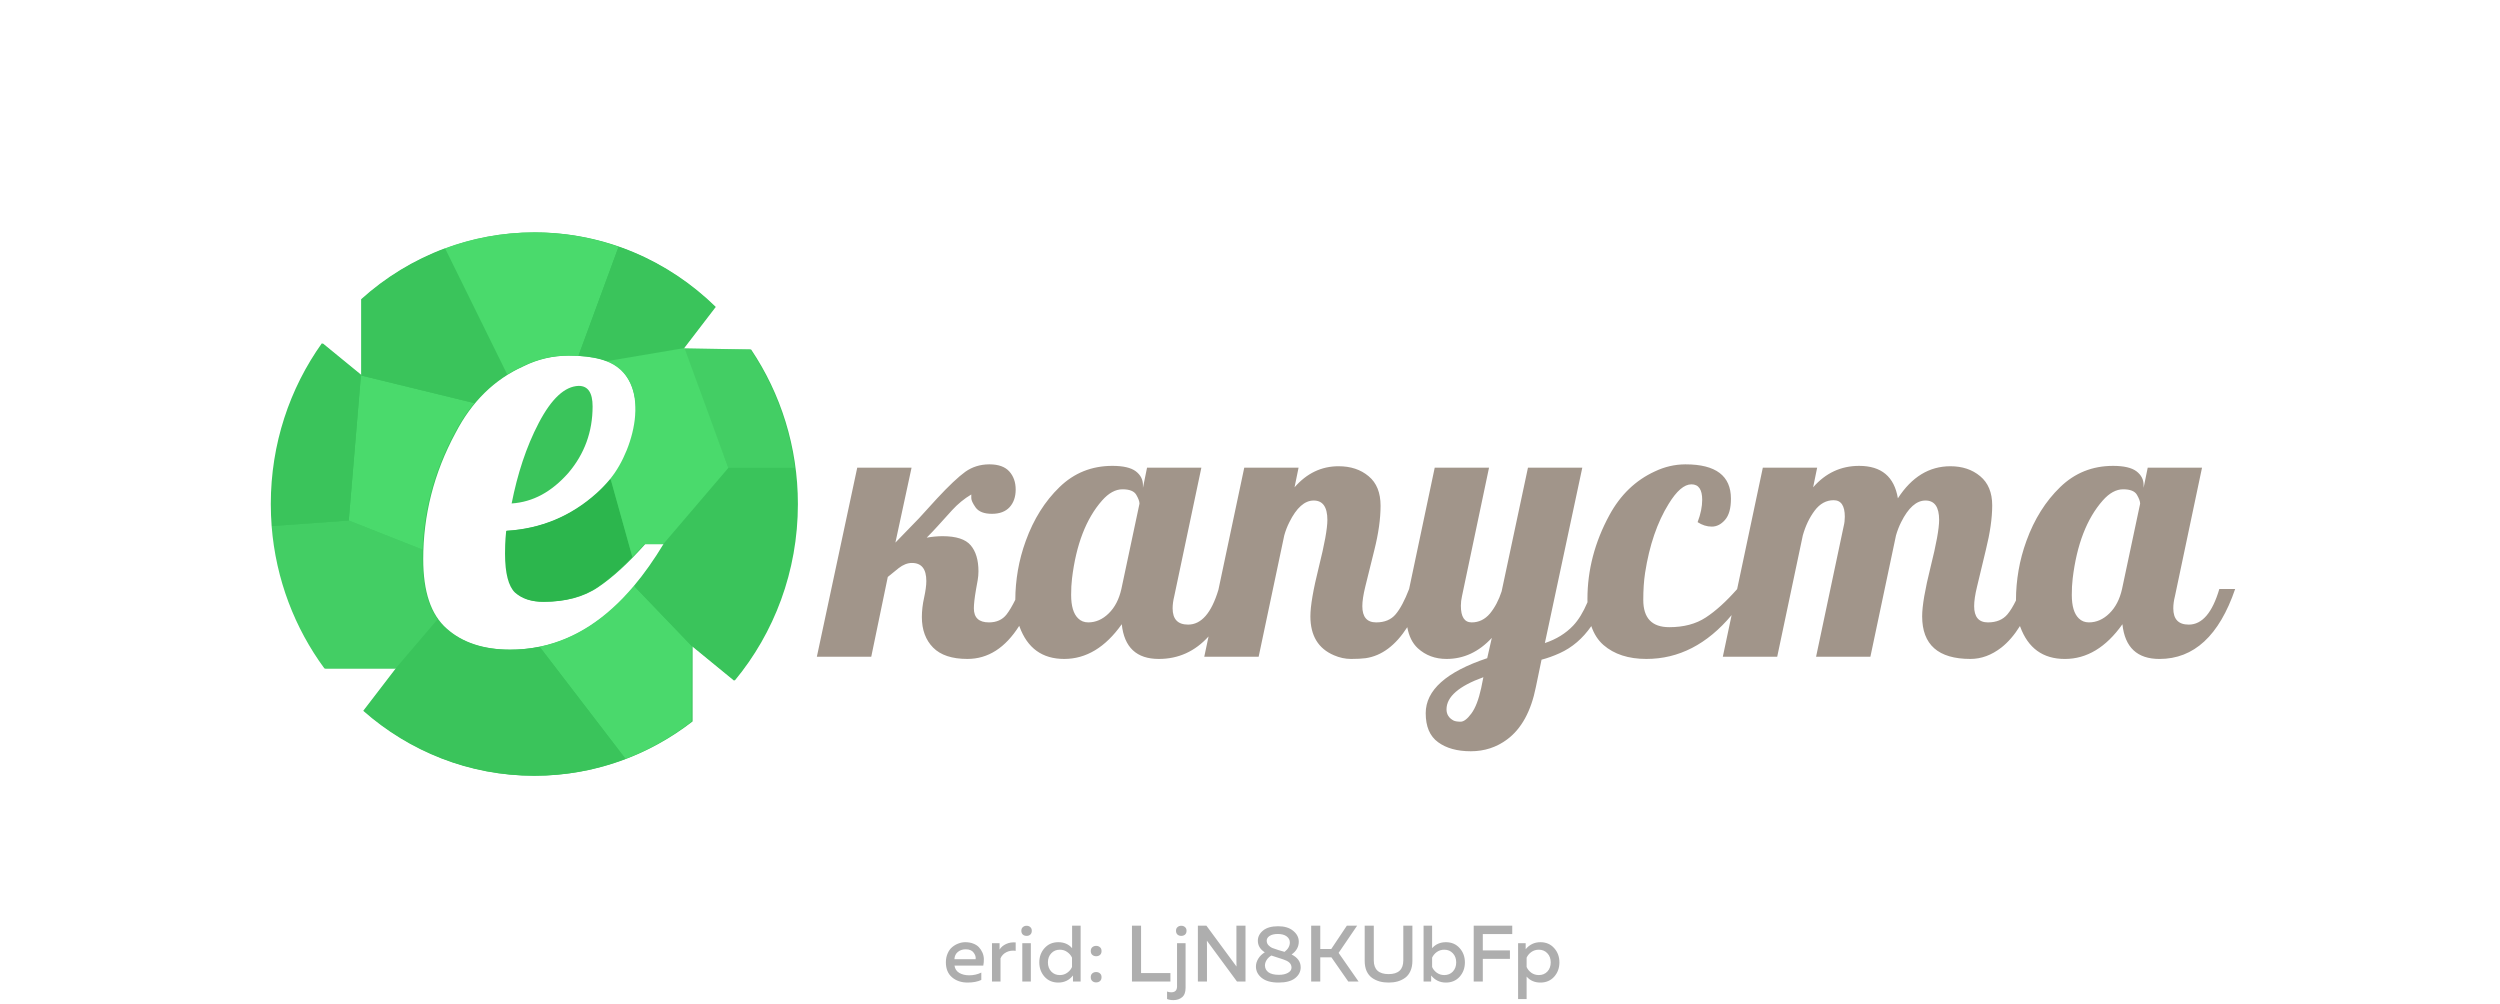
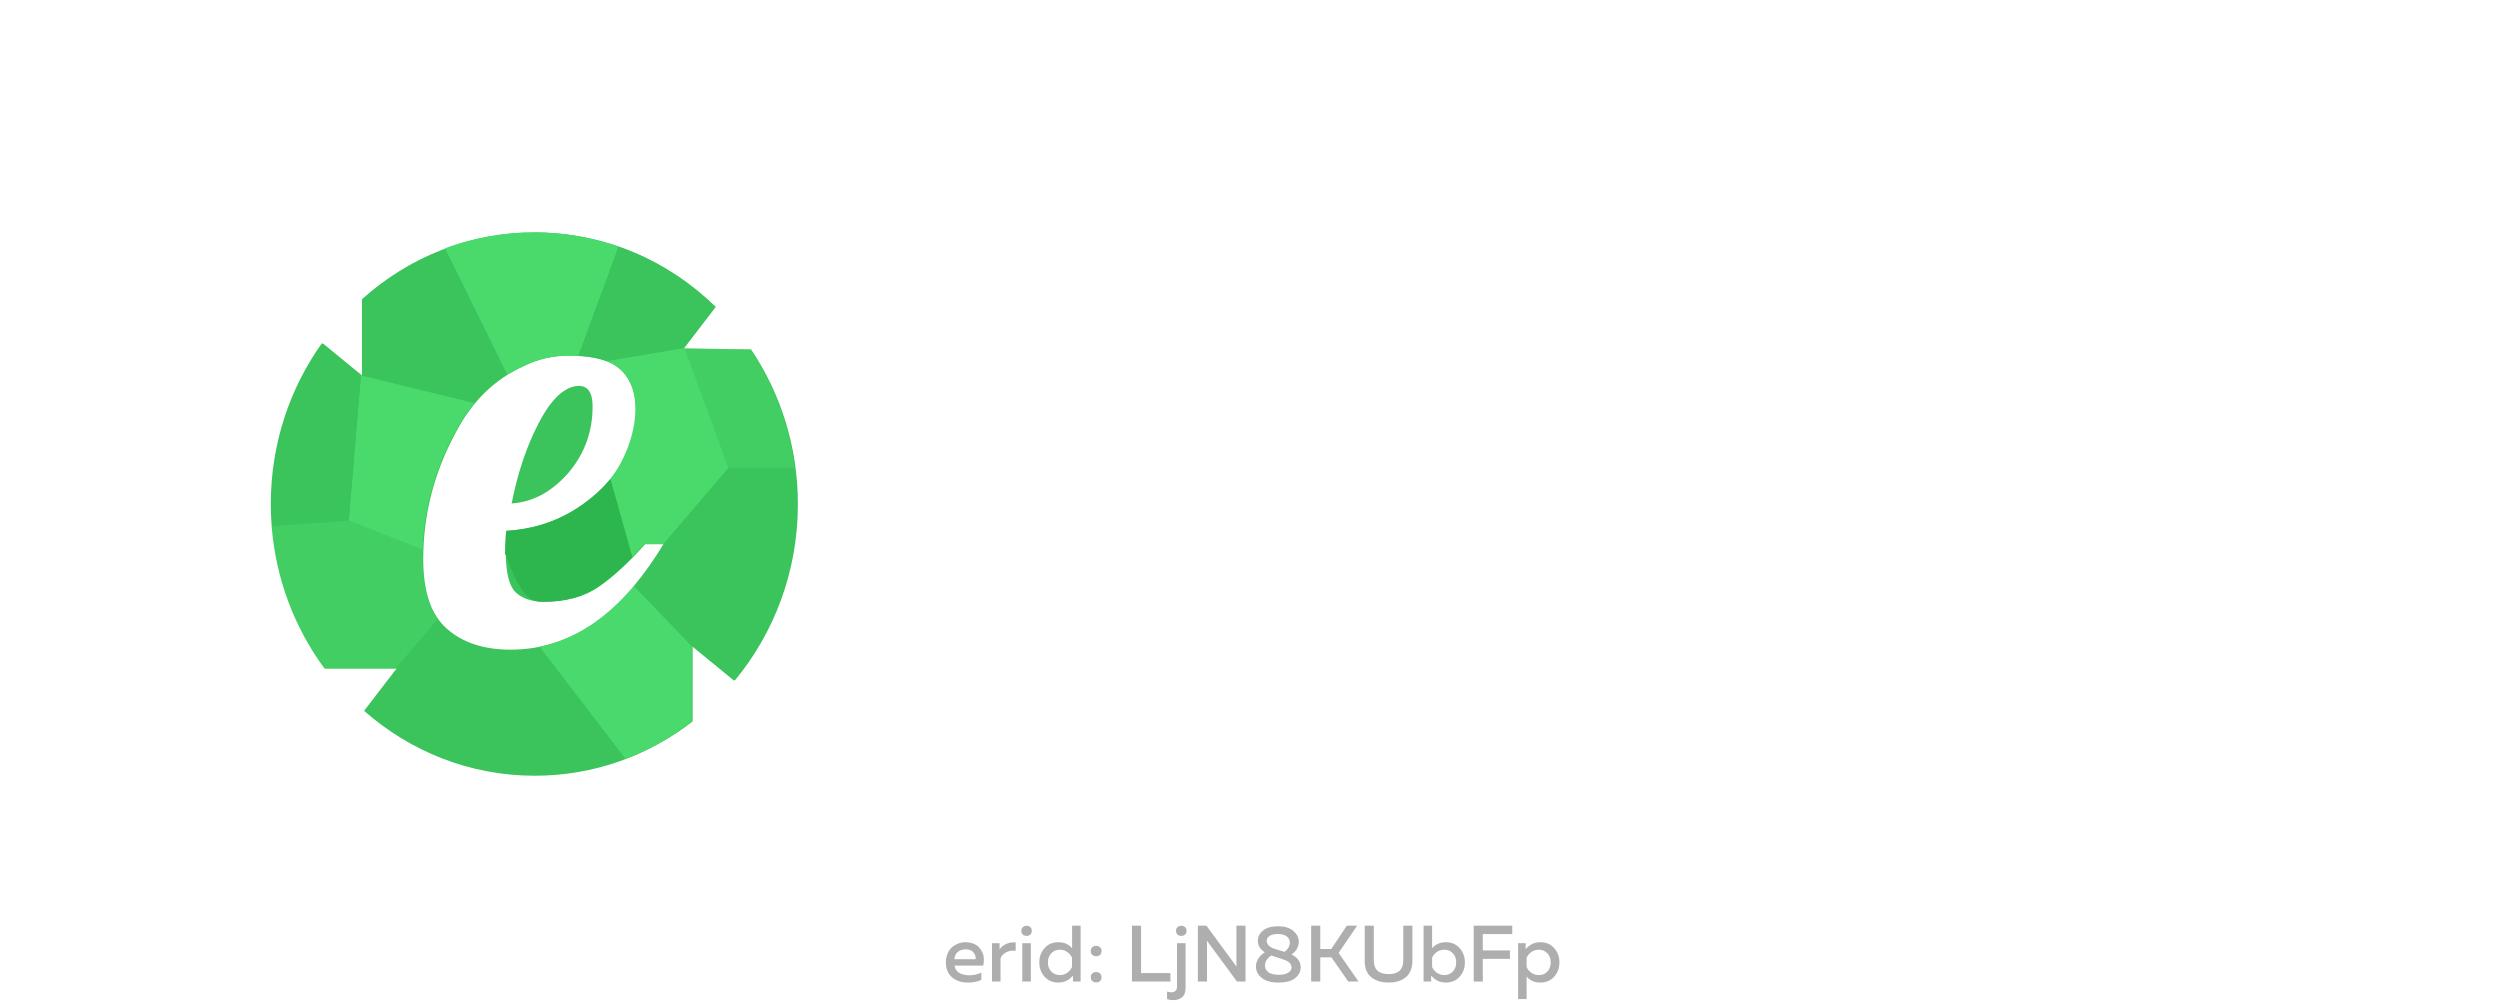
<svg xmlns="http://www.w3.org/2000/svg" width="376" height="151" viewBox="0 0 376 151" fill="none">
  <g clip-path="url(#clip0_1416_5951)">
-     <path fill-rule="evenodd" clip-rule="evenodd" d="M296.353 99.104C291.513 99.104 289.092 96.971 289.092 92.687C289.092 91.133 289.516 88.659 290.367 85.247C291.22 81.845 291.645 79.495 291.645 78.196C291.645 76.253 290.963 75.278 289.593 75.278C288.23 75.278 287.01 76.367 285.933 78.529C285.621 79.143 285.366 79.808 285.157 80.528L281.307 98.771H273.138L277.288 79.143C277.403 78.699 277.46 78.225 277.46 77.722C277.46 76.064 276.902 75.231 275.785 75.231C274.668 75.231 273.714 75.751 272.929 76.793C272.144 77.836 271.548 79.087 271.142 80.528L267.292 98.771H259.112L260.435 92.512C256.76 96.906 252.486 99.104 247.612 99.104C244.916 99.104 242.77 98.403 241.162 97.01C240.344 96.295 239.735 95.348 239.332 94.165C238.047 96.028 236.459 97.387 234.571 98.241C233.625 98.669 232.717 98.991 231.847 99.218L230.996 103.322C230.269 106.97 228.83 109.605 226.674 111.208C225.085 112.393 223.259 112.989 221.209 112.989C219.166 112.989 217.52 112.533 216.282 111.624C215.042 110.724 214.427 109.265 214.427 107.265C214.427 103.806 217.511 101.047 223.676 98.991L224.368 95.939C222.409 98.053 220.14 99.105 217.557 99.105C215.855 99.105 214.418 98.575 213.235 97.494C212.433 96.753 211.905 95.697 211.655 94.328C209.887 97.084 207.799 98.639 205.396 98.991C204.8 99.067 204.072 99.105 203.204 99.105C202.342 99.105 201.48 98.925 200.63 98.554C198.266 97.549 197.083 95.598 197.083 92.689C197.083 91.134 197.51 88.66 198.361 85.248C199.212 81.846 199.638 79.496 199.638 78.197C199.638 76.254 198.948 75.279 197.584 75.279C196.215 75.279 194.995 76.368 193.924 78.53C193.612 79.144 193.349 79.809 193.151 80.529L189.301 98.772H181.121L181.767 95.722C179.72 97.977 177.226 99.105 174.283 99.105C170.944 99.105 169.081 97.37 168.713 93.882C166.244 97.37 163.35 99.105 160.059 99.105C156.758 99.105 154.517 97.483 153.335 94.242L153.293 94.123C151.197 97.445 148.599 99.104 145.496 99.104C143.188 99.104 141.467 98.536 140.341 97.398C139.216 96.26 138.648 94.726 138.648 92.802C138.648 91.862 138.762 90.878 138.989 89.873C139.206 88.869 139.32 88.033 139.32 87.389C139.32 85.57 138.6 84.669 137.154 84.669C136.492 84.669 135.83 84.925 135.159 85.447L133.523 86.773L131.036 98.772H122.855L128.928 70.34H137.098L134.668 81.608L138.214 77.951L140.927 74.974C142.715 73.052 144.134 71.713 145.193 70.947C146.226 70.219 147.415 69.849 148.742 69.838H148.806H148.87C150.199 69.849 151.17 70.209 151.803 70.909C152.438 71.62 152.759 72.53 152.759 73.629C152.759 74.728 152.447 75.619 151.841 76.283C151.226 76.946 150.348 77.278 149.184 77.278C148.021 77.278 147.208 76.965 146.744 76.34C146.3 75.705 146.082 75.24 146.082 74.917V74.368C145.004 75.013 144.05 75.8 143.198 76.729L141.089 79.059C140.56 79.648 139.983 80.254 139.377 80.861C140.219 80.718 141.012 80.642 141.76 80.642C143.803 80.642 145.222 81.097 145.996 82.017C146.772 82.936 147.16 84.233 147.16 85.921C147.16 86.357 147.122 86.802 147.046 87.248L146.801 88.612C146.573 89.92 146.469 90.886 146.469 91.493C146.469 92.906 147.227 93.608 148.74 93.608C149.884 93.608 150.764 93.209 151.388 92.414C151.794 91.887 152.232 91.151 152.701 90.206C152.705 88.737 152.838 87.267 153.089 85.789C153.345 84.301 153.741 82.813 154.281 81.334C155.464 78.074 157.155 75.382 159.351 73.26C161.543 71.127 164.201 70.066 167.303 70.066C168.93 70.066 170.103 70.341 170.821 70.88C171.539 71.431 171.899 72.113 171.899 72.947V73.364L172.515 70.341H180.685L176.609 89.665C176.449 90.311 176.363 90.926 176.363 91.494C176.363 93.125 177.139 93.94 178.689 93.94C180.682 93.94 182.201 92.198 183.25 88.704L187.135 70.341H195.304L194.7 73.288C196.545 71.174 198.755 70.122 201.319 70.122C203.136 70.122 204.639 70.615 205.839 71.621C207.042 72.615 207.637 74.093 207.637 76.065C207.637 78.027 207.325 80.244 206.701 82.727L205.34 88.225C205.046 89.428 204.894 90.405 204.894 91.163C204.894 92.793 205.584 93.608 206.976 93.608C208.252 93.608 209.228 93.2 209.907 92.386C210.597 91.571 211.27 90.3 211.931 88.585L215.781 70.341H223.95L219.883 89.665C219.772 90.148 219.715 90.632 219.715 91.106C219.715 92.774 220.253 93.608 221.341 93.608C222.418 93.608 223.337 93.163 224.093 92.272C224.83 91.371 225.417 90.263 225.844 88.946L229.805 70.341H237.977L232.349 96.716C234.07 96.147 235.489 95.266 236.605 94.091C237.399 93.254 238.118 92.081 238.758 90.576C238.753 90.414 238.751 90.248 238.751 90.083C238.751 85.733 239.848 81.534 242.053 77.478C243.708 74.426 245.996 72.227 248.89 70.901C250.36 70.2 251.878 69.85 253.441 69.839H253.515C258.064 69.839 260.333 71.564 260.333 75.005C260.333 76.454 260.041 77.507 259.445 78.189C258.858 78.862 258.196 79.202 257.449 79.202C256.712 79.202 256.002 78.975 255.32 78.531C255.785 77.307 256.011 76.188 256.011 75.175C256.011 73.621 255.472 72.844 254.395 72.844C253.307 72.844 252.173 73.819 250.969 75.781C249.248 78.558 248.068 82.008 247.424 86.141C247.235 87.382 247.149 88.737 247.149 90.225C247.149 92.964 248.447 94.328 251.056 94.328C253.23 94.328 255.066 93.846 256.55 92.869C258.031 91.905 259.605 90.48 261.265 88.601L265.128 70.341H273.299L272.695 73.289C274.576 71.136 276.883 70.067 279.615 70.067C282.964 70.067 284.903 71.696 285.442 74.947C287.521 71.725 290.162 70.123 293.338 70.123C295.125 70.123 296.621 70.617 297.821 71.622C299.021 72.616 299.628 74.085 299.628 76.009C299.628 77.932 299.304 80.15 298.68 82.672L297.348 88.226C297.053 89.429 296.912 90.406 296.912 91.164C296.912 92.794 297.603 93.609 298.984 93.609C300.261 93.609 301.244 93.201 301.925 92.387C302.354 91.873 302.778 91.18 303.202 90.31V90.264C303.202 88.776 303.334 87.287 303.59 85.791C303.844 84.302 304.243 82.814 304.781 81.335C305.964 78.075 307.657 75.384 309.851 73.261C312.045 71.128 314.702 70.067 317.805 70.067C319.429 70.067 320.603 70.342 321.322 70.882C322.041 71.433 322.399 72.114 322.399 72.948V73.365L323.015 70.342H331.184L327.111 89.666C326.947 90.312 326.864 90.927 326.864 91.495C326.864 93.126 327.637 93.941 329.19 93.941C331.203 93.941 332.736 92.159 333.787 88.586H336.168C333.767 95.6 329.975 99.107 324.782 99.107C321.445 99.107 319.58 97.372 319.212 93.884C316.745 97.372 313.849 99.107 310.558 99.107C307.258 99.107 305.018 97.485 303.835 94.244L303.802 94.156C302.956 95.513 302.023 96.593 301.008 97.39C299.533 98.536 297.98 99.104 296.353 99.104ZM321.877 75.751C321.877 75.4 321.708 74.955 321.387 74.405C321.066 73.865 320.376 73.59 319.325 73.59C318.276 73.59 317.245 74.15 316.251 75.278C313.848 78.006 312.345 81.912 311.732 87.001C311.636 87.777 311.599 88.602 311.599 89.474C311.599 91.152 311.949 92.327 312.648 93.001C313.054 93.408 313.564 93.607 314.172 93.607C315.297 93.607 316.328 93.161 317.245 92.26C318.171 91.36 318.806 90.137 319.155 88.583L321.877 75.751ZM171.379 75.751C171.379 75.4 171.208 74.955 170.887 74.405C170.565 73.865 169.874 73.59 168.825 73.59C167.775 73.59 166.744 74.15 165.751 75.278C163.348 78.006 161.846 81.912 161.232 87.001C161.137 87.777 161.099 88.602 161.099 89.474C161.099 91.152 161.449 92.327 162.148 93.001C162.555 93.408 163.066 93.607 163.671 93.607C164.797 93.607 165.827 93.161 166.744 92.26C167.671 91.36 168.305 90.137 168.655 88.583L171.379 75.751ZM223.099 101.851C219.401 103.188 217.556 104.798 217.556 106.685C217.556 107.443 217.917 108.011 218.637 108.381C218.871 108.486 219.221 108.542 219.684 108.542C220.148 108.542 220.686 108.136 221.294 107.311C221.907 106.485 222.391 105.216 222.769 103.491L223.099 101.851Z" fill="#A1958A" />
    <path fill-rule="evenodd" clip-rule="evenodd" d="M80.424 34.953C90.98 34.953 100.561 39.217 107.653 46.161L102.742 52.568H112.97C117.399 59.163 120.004 67.173 120.004 75.811C120.004 85.944 116.424 95.219 110.509 102.353L104.17 97.162V108.5C97.561 113.63 89.34 116.67 80.424 116.67C70.63 116.67 61.666 112.994 54.758 106.906L59.65 100.539H48.929C43.864 93.675 40.853 85.107 40.853 75.811C40.853 66.765 43.709 58.396 48.534 51.631L54.439 56.463V45.006C61.387 38.749 70.485 34.953 80.424 34.953ZM99.905 81.839H97.04C94.512 84.678 92.167 86.831 89.996 88.295C87.825 89.79 85.037 90.507 81.823 90.507C79.999 90.507 78.61 90.039 77.568 89.102C76.603 88.166 76.082 86.233 76.082 83.274C76.082 82.616 76.082 81.46 76.255 79.836C81.476 79.527 85.992 77.625 89.822 74.197C93.643 70.76 95.641 66.615 95.641 61.714C95.641 59.223 94.946 57.22 93.557 55.726C92.081 54.231 89.475 53.485 85.558 53.485C83.213 53.485 80.868 54.013 78.697 55.108C74.346 57.071 70.959 60.408 68.527 65.081C65.218 71.198 63.654 77.535 63.654 84.081C63.654 88.953 64.783 92.44 67.215 94.562C69.569 96.654 72.782 97.71 76.777 97.71C85.904 97.71 93.556 92.41 99.905 81.839ZM89.127 61.126C89.127 59.063 88.433 58.037 87.043 58.037C84.949 58.097 82.952 59.94 81.041 63.587C79.131 67.233 77.828 71.288 76.95 75.721C80.174 75.503 82.952 73.978 85.471 71.139C87.912 68.269 89.127 64.931 89.127 61.126Z" fill="#3AC45B" />
    <path fill-rule="evenodd" clip-rule="evenodd" d="M104.017 108.52C101.006 110.852 97.668 112.754 94.078 114.129L94.069 114.12L81.148 97.262C86.408 96.165 91.126 93.118 95.342 88.106L104.046 97.142L104.017 108.5V108.52Z" fill="#4AD96C" />
-     <path fill-rule="evenodd" clip-rule="evenodd" d="M81.148 97.262L94.078 114.129C89.784 115.773 85.143 116.671 80.299 116.671C70.505 116.671 61.541 112.995 54.633 106.906L59.515 100.539H59.496L65.806 93.147C66.183 93.675 66.607 94.143 67.09 94.562C69.434 96.654 72.657 97.71 76.652 97.71C78.195 97.71 79.691 97.561 81.148 97.262Z" fill="#3AC45B" />
-     <path fill-rule="evenodd" clip-rule="evenodd" d="M95.11 83.772L91.82 71.976C91.193 72.753 90.479 73.49 89.698 74.197C85.867 77.625 81.351 79.527 76.131 79.836C75.957 81.46 75.957 82.616 75.957 83.274C75.957 86.233 76.478 88.166 77.434 89.102C78.475 90.039 79.865 90.507 81.698 90.507C84.911 90.507 87.691 89.79 89.871 88.295C91.511 87.179 93.258 85.675 95.11 83.772Z" fill="#2CB64D" />
+     <path fill-rule="evenodd" clip-rule="evenodd" d="M95.11 83.772L91.82 71.976C91.193 72.753 90.479 73.49 89.698 74.197C85.867 77.625 81.351 79.527 76.131 79.836C75.957 81.46 75.957 82.616 75.957 83.274C78.475 90.039 79.865 90.507 81.698 90.507C84.911 90.507 87.691 89.79 89.871 88.295C91.511 87.179 93.258 85.675 95.11 83.772Z" fill="#2CB64D" />
    <path fill-rule="evenodd" clip-rule="evenodd" d="M59.496 100.539H48.795C44.346 94.492 41.481 87.139 40.853 79.119L52.452 78.283L63.548 82.666C63.538 83.144 63.529 83.614 63.529 84.081C63.529 87.987 64.252 91.015 65.806 93.147L59.496 100.539Z" fill="#43CE64" />
    <path fill-rule="evenodd" clip-rule="evenodd" d="M54.286 56.463L52.453 78.282L63.55 82.666C63.761 76.618 65.334 70.76 68.393 65.081C69.252 63.427 70.237 61.943 71.336 60.628L54.286 56.463Z" fill="#4ADA6C" />
    <path fill-rule="evenodd" clip-rule="evenodd" d="M40.854 79.119C40.777 78.033 40.728 76.927 40.728 75.811C40.728 66.765 43.575 58.416 48.4 51.641L54.285 56.463L52.452 78.282L40.854 79.119Z" fill="#3AC45B" />
    <path fill-rule="evenodd" clip-rule="evenodd" d="M102.762 52.378L112.845 52.568C116.328 57.758 118.683 63.816 119.522 70.372H109.545L102.762 52.378Z" fill="#43CE64" />
-     <path fill-rule="evenodd" clip-rule="evenodd" d="M54.266 56.433L54.314 56.463V45.006C57.98 41.698 62.255 39.077 66.934 37.344L76.284 56.314C74.432 57.46 72.781 58.894 71.335 60.628L54.285 56.463L54.266 56.433Z" fill="#3AC45B" />
    <path fill-rule="evenodd" clip-rule="evenodd" d="M66.936 37.344L76.285 56.314C77.009 55.866 77.771 55.467 78.562 55.108C80.743 54.013 83.088 53.485 85.433 53.485C85.983 53.485 86.504 53.495 86.996 53.524L93.036 37.115C89.042 35.71 84.757 34.953 80.299 34.953C75.61 34.953 71.104 35.8 66.936 37.344Z" fill="#4ADA6C" />
    <path fill-rule="evenodd" clip-rule="evenodd" d="M93.036 37.115L86.996 53.524C88.684 53.623 90.084 53.893 91.213 54.331L102.763 52.378L107.529 46.161C103.428 42.146 98.498 39.027 93.036 37.115Z" fill="#3AC45B" />
    <path fill-rule="evenodd" clip-rule="evenodd" d="M99.751 81.839L109.545 70.372H119.522C119.754 72.155 119.87 73.968 119.87 75.811C119.87 85.944 116.299 95.219 110.385 102.353L104.045 97.162V97.183L104.016 97.162L95.342 88.116C96.886 86.283 98.362 84.191 99.781 81.839H99.751Z" fill="#3AC45B" />
    <path fill-rule="evenodd" clip-rule="evenodd" d="M102.761 52.378L103.022 52.568L109.544 70.372L99.75 81.839H96.904L96.875 81.869L96.846 81.899L96.817 81.928L96.788 81.968L96.769 81.999L96.74 82.028L96.711 82.058L96.682 82.088L96.672 82.098L96.653 82.127L96.624 82.158L96.596 82.188L96.567 82.217L96.557 82.227L96.538 82.247L96.509 82.276L96.48 82.317L96.451 82.346L96.442 82.356L96.422 82.376C96.355 82.456 96.277 82.536 96.2 82.615V82.625L96.172 82.655L96.142 82.685L96.085 82.745L96.056 82.774L96.027 82.804L95.998 82.834L95.969 82.864L95.95 82.893L95.921 82.923L95.891 82.953L95.863 82.984L95.853 82.993L95.834 83.013L95.805 83.043L95.776 83.072L95.747 83.102L95.737 83.112L95.718 83.132L95.689 83.163L95.67 83.192L95.641 83.222L95.621 83.242L95.612 83.252L95.582 83.281L95.553 83.311L95.525 83.34L95.476 83.39L95.467 83.401L95.437 83.43L95.418 83.46L95.389 83.48L95.36 83.51L95.332 83.54L95.303 83.57L95.274 83.6L95.245 83.629L95.216 83.659L95.196 83.688L95.167 83.719L95.138 83.739L95.109 83.769L91.819 71.973C95.495 67.46 98.236 57.078 91.211 54.328L102.761 52.378Z" fill="#4ADA6C" />
    <path d="M142.26 144.742C142.26 144.246 142.348 143.798 142.524 143.398C142.7 142.99 142.932 142.67 143.22 142.438C143.508 142.198 143.82 142.018 144.156 141.898C144.492 141.77 144.832 141.706 145.176 141.706C145.616 141.706 146.012 141.774 146.364 141.91C146.724 142.046 147.012 142.23 147.228 142.462C147.444 142.694 147.62 142.962 147.756 143.266C147.892 143.57 147.964 143.89 147.972 144.226C147.98 144.554 147.952 144.886 147.888 145.222H143.556C143.62 145.71 143.86 146.078 144.276 146.326C144.692 146.566 145.188 146.686 145.764 146.686C146.42 146.686 147.028 146.55 147.588 146.278V147.382C147.036 147.646 146.348 147.778 145.524 147.778C144.588 147.778 143.808 147.514 143.184 146.986C142.568 146.458 142.26 145.71 142.26 144.742ZM146.736 144.262C146.784 143.934 146.684 143.606 146.436 143.278C146.196 142.942 145.796 142.774 145.236 142.774C144.78 142.774 144.388 142.906 144.06 143.17C143.74 143.434 143.568 143.798 143.544 144.262H146.736ZM150.335 142.81C150.559 142.45 150.891 142.17 151.331 141.97C151.771 141.77 152.247 141.694 152.759 141.742V143.002C152.247 142.93 151.783 142.998 151.367 143.206C150.951 143.414 150.655 143.722 150.479 144.13V147.622H149.195V141.862H150.335V142.81ZM155.038 147.622H153.754V141.862H155.038V147.622ZM155.182 139.99C155.182 140.238 155.106 140.43 154.954 140.566C154.81 140.694 154.626 140.758 154.402 140.758C154.178 140.758 153.99 140.694 153.838 140.566C153.686 140.43 153.61 140.238 153.61 139.99C153.61 139.75 153.686 139.566 153.838 139.438C153.99 139.302 154.178 139.234 154.402 139.234C154.626 139.234 154.81 139.302 154.954 139.438C155.106 139.566 155.182 139.75 155.182 139.99ZM161.243 139.222H162.527V147.622H161.375V146.71C160.815 147.422 160.079 147.778 159.167 147.778C158.319 147.778 157.631 147.486 157.103 146.902C156.575 146.31 156.311 145.59 156.311 144.742C156.311 143.894 156.575 143.178 157.103 142.594C157.631 142.002 158.319 141.706 159.167 141.706C160.031 141.706 160.723 142.006 161.243 142.606V139.222ZM161.231 144.034C161.079 143.698 160.839 143.414 160.511 143.182C160.191 142.95 159.819 142.834 159.395 142.834C158.875 142.834 158.447 143.014 158.111 143.374C157.775 143.726 157.607 144.182 157.607 144.742C157.607 145.302 157.775 145.762 158.111 146.122C158.447 146.474 158.875 146.65 159.395 146.65C159.819 146.65 160.191 146.534 160.511 146.302C160.839 146.07 161.079 145.782 161.231 145.438V144.034ZM165.432 142.462C165.592 142.59 165.672 142.782 165.672 143.038C165.672 143.294 165.592 143.49 165.432 143.626C165.28 143.754 165.088 143.818 164.856 143.818C164.632 143.818 164.44 143.75 164.28 143.614C164.128 143.478 164.052 143.286 164.052 143.038C164.052 142.79 164.128 142.598 164.28 142.462C164.44 142.326 164.632 142.258 164.856 142.258C165.088 142.258 165.28 142.326 165.432 142.462ZM165.672 146.962C165.672 147.218 165.596 147.414 165.444 147.55C165.292 147.686 165.096 147.754 164.856 147.754C164.632 147.754 164.44 147.686 164.28 147.55C164.128 147.414 164.052 147.218 164.052 146.962C164.052 146.714 164.128 146.526 164.28 146.398C164.44 146.262 164.632 146.194 164.856 146.194C165.088 146.194 165.28 146.262 165.432 146.398C165.592 146.526 165.672 146.714 165.672 146.962ZM170.247 139.222H171.615V146.35H176.031V147.622H170.247V139.222ZM178.311 148.57C178.311 149.226 178.135 149.698 177.783 149.986C177.439 150.274 177.003 150.418 176.475 150.418C176.107 150.418 175.791 150.362 175.527 150.25V149.122C175.711 149.202 175.915 149.242 176.139 149.242C176.731 149.242 177.027 148.946 177.027 148.354V141.862H178.311V148.57ZM178.455 139.99C178.455 140.238 178.379 140.43 178.227 140.566C178.075 140.694 177.887 140.758 177.663 140.758C177.439 140.758 177.251 140.694 177.099 140.566C176.947 140.43 176.871 140.238 176.871 139.99C176.871 139.75 176.947 139.566 177.099 139.438C177.251 139.302 177.439 139.234 177.663 139.234C177.887 139.234 178.075 139.302 178.227 139.438C178.379 139.566 178.455 139.75 178.455 139.99ZM181.529 147.622H180.161V139.222H181.445L185.969 145.366C185.961 145.174 185.957 144.866 185.957 144.442V139.222H187.325V147.622H186.041L181.517 141.478C181.525 141.67 181.529 141.974 181.529 142.39V147.622ZM189.18 141.49C189.18 140.898 189.44 140.386 189.96 139.954C190.48 139.522 191.24 139.306 192.24 139.306C193.176 139.306 193.92 139.53 194.472 139.978C195.032 140.426 195.32 140.958 195.336 141.574C195.352 142.374 194.992 143.034 194.256 143.554C195.168 144.01 195.624 144.654 195.624 145.486C195.624 146.126 195.344 146.67 194.784 147.118C194.224 147.558 193.392 147.778 192.288 147.778C191.192 147.778 190.352 147.546 189.768 147.082C189.184 146.61 188.892 146.038 188.892 145.366C188.892 144.966 189.008 144.574 189.24 144.19C189.472 143.806 189.8 143.486 190.224 143.23C189.528 142.782 189.18 142.202 189.18 141.49ZM192.384 144.094C191.856 143.934 191.464 143.806 191.208 143.71C190.896 143.902 190.656 144.134 190.488 144.406C190.328 144.67 190.248 144.938 190.248 145.21C190.256 145.642 190.436 145.986 190.788 146.242C191.148 146.49 191.668 146.614 192.348 146.614C192.9 146.614 193.352 146.514 193.704 146.314C194.064 146.114 194.244 145.854 194.244 145.534C194.244 145.366 194.212 145.218 194.148 145.09C194.084 144.954 194 144.842 193.896 144.754C193.8 144.666 193.672 144.582 193.512 144.502C193.352 144.422 193.196 144.358 193.044 144.31C192.892 144.254 192.712 144.194 192.504 144.13C192.488 144.122 192.472 144.118 192.456 144.118C192.448 144.118 192.436 144.114 192.42 144.106C192.412 144.098 192.4 144.094 192.384 144.094ZM193.992 141.742C193.992 141.374 193.832 141.07 193.512 140.83C193.192 140.59 192.748 140.47 192.18 140.47C191.668 140.47 191.26 140.566 190.956 140.758C190.66 140.95 190.512 141.19 190.512 141.478C190.512 141.75 190.604 141.982 190.788 142.174C190.98 142.366 191.164 142.498 191.34 142.57C191.516 142.642 191.796 142.738 192.18 142.858C192.244 142.882 192.292 142.898 192.324 142.906C192.66 142.994 192.952 143.078 193.2 143.158C193.728 142.75 193.992 142.278 193.992 141.742ZM198.568 147.622H197.2V139.222H198.568V142.726H200.224L202.564 139.222H204.112L201.328 143.314L204.328 147.622H202.78L200.248 143.986H198.568V147.622ZM211.057 139.222H212.425V144.514C212.425 145.098 212.325 145.61 212.125 146.05C211.933 146.482 211.665 146.822 211.321 147.07C210.985 147.31 210.609 147.49 210.193 147.61C209.785 147.722 209.337 147.778 208.849 147.778C208.361 147.778 207.909 147.722 207.493 147.61C207.077 147.49 206.697 147.31 206.353 147.07C206.009 146.822 205.737 146.482 205.537 146.05C205.345 145.61 205.249 145.098 205.249 144.514V139.222H206.617V144.442C206.617 145.818 207.361 146.506 208.849 146.506C210.321 146.506 211.057 145.818 211.057 144.442V139.222ZM214.105 139.222H215.389V142.606C215.925 142.006 216.617 141.706 217.465 141.706C218.313 141.706 219.001 142.002 219.529 142.594C220.057 143.178 220.321 143.894 220.321 144.742C220.321 145.59 220.057 146.31 219.529 146.902C219.001 147.486 218.313 147.778 217.465 147.778C216.561 147.778 215.821 147.422 215.245 146.71V147.622H214.105V139.222ZM218.509 146.122C218.845 145.762 219.013 145.302 219.013 144.742C219.013 144.182 218.845 143.726 218.509 143.374C218.173 143.014 217.745 142.834 217.225 142.834C216.801 142.834 216.425 142.95 216.097 143.182C215.777 143.414 215.541 143.698 215.389 144.034V145.438C215.541 145.782 215.777 146.07 216.097 146.302C216.425 146.534 216.801 146.65 217.225 146.65C217.745 146.65 218.173 146.474 218.509 146.122ZM221.645 139.222H227.441V140.482H223.013V142.942H227.093V144.214H223.013V147.622H221.645V139.222ZM229.46 142.762C230.044 142.058 230.784 141.706 231.68 141.706C232.528 141.706 233.216 142.002 233.744 142.594C234.272 143.178 234.536 143.894 234.536 144.742C234.536 145.59 234.272 146.31 233.744 146.902C233.216 147.486 232.528 147.778 231.68 147.778C230.816 147.778 230.124 147.478 229.604 146.878V150.262H228.32V141.862H229.46V142.762ZM232.724 146.122C233.06 145.762 233.228 145.302 233.228 144.742C233.228 144.182 233.06 143.726 232.724 143.374C232.388 143.014 231.96 142.834 231.44 142.834C231.016 142.834 230.64 142.95 230.312 143.182C229.992 143.414 229.756 143.698 229.604 144.034V145.438C229.756 145.782 229.992 146.07 230.312 146.302C230.64 146.534 231.016 146.65 231.44 146.65C231.96 146.65 232.388 146.474 232.724 146.122Z" fill="black" fill-opacity="0.32" />
  </g>
  <defs>
    <clipPath id="clip0_1416_5951">
      <rect width="375" height="150" fill="white" transform="translate(0.898 0.622)" />
    </clipPath>
  </defs>
</svg>